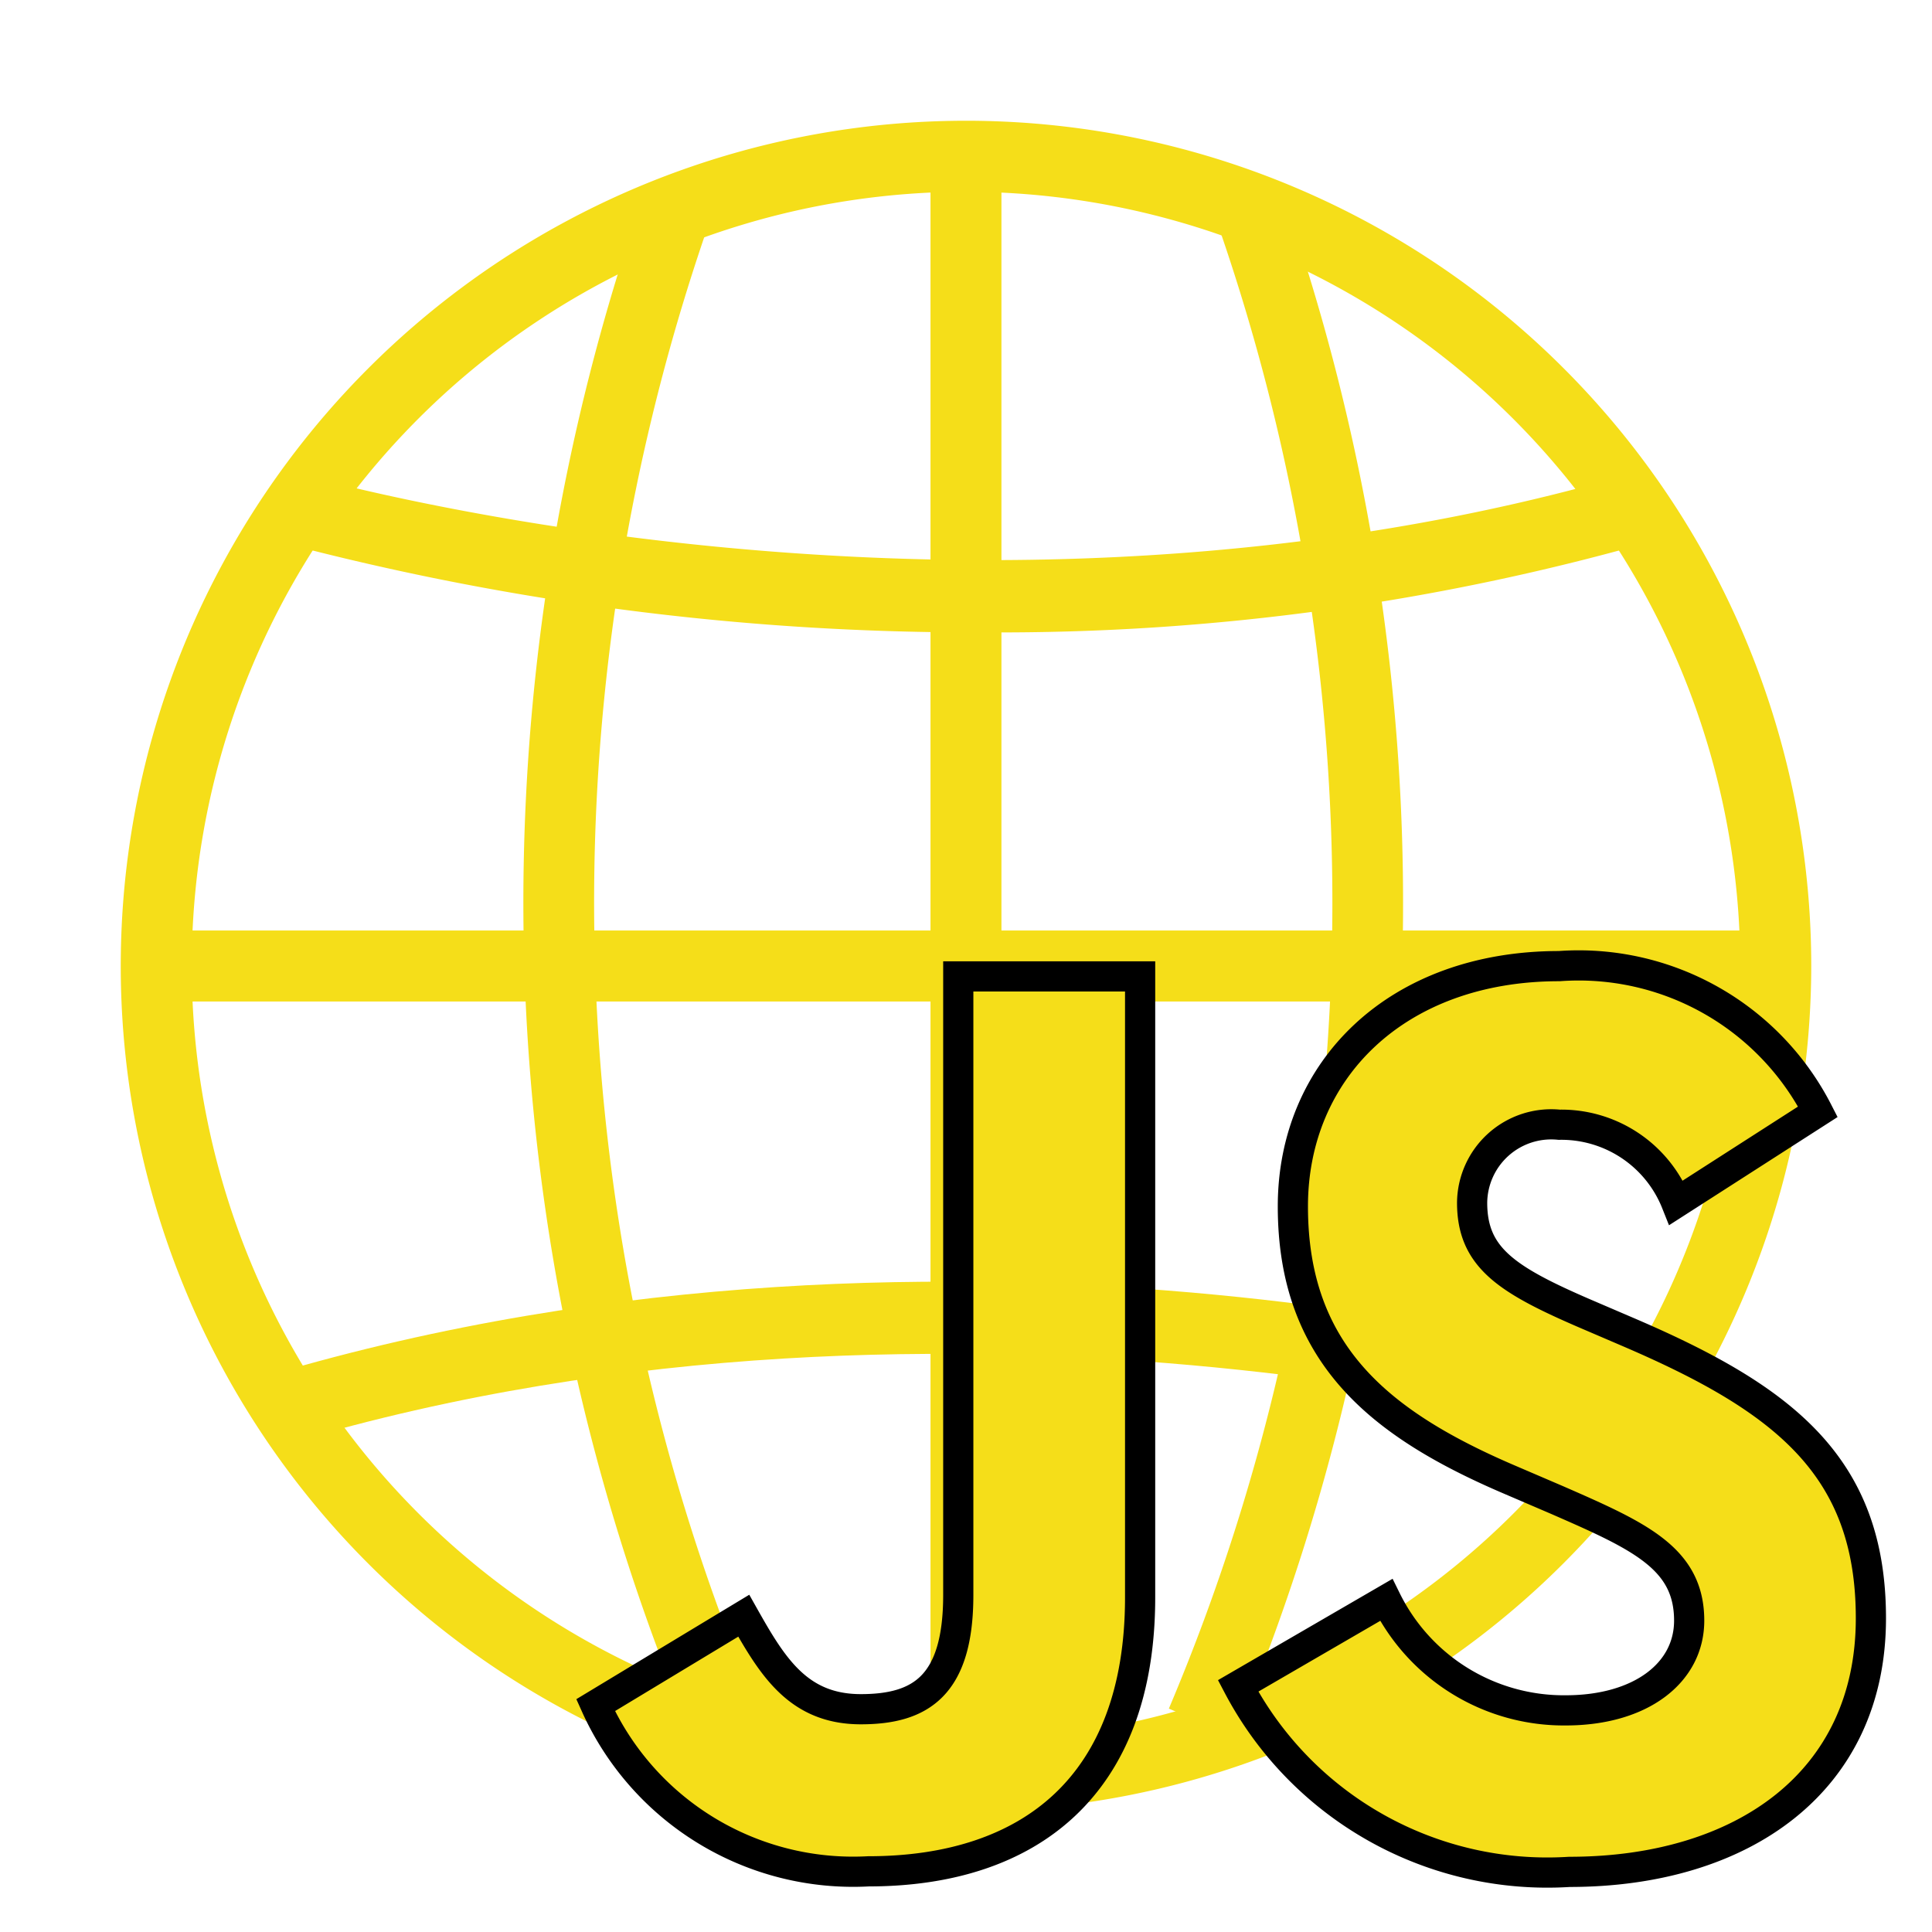
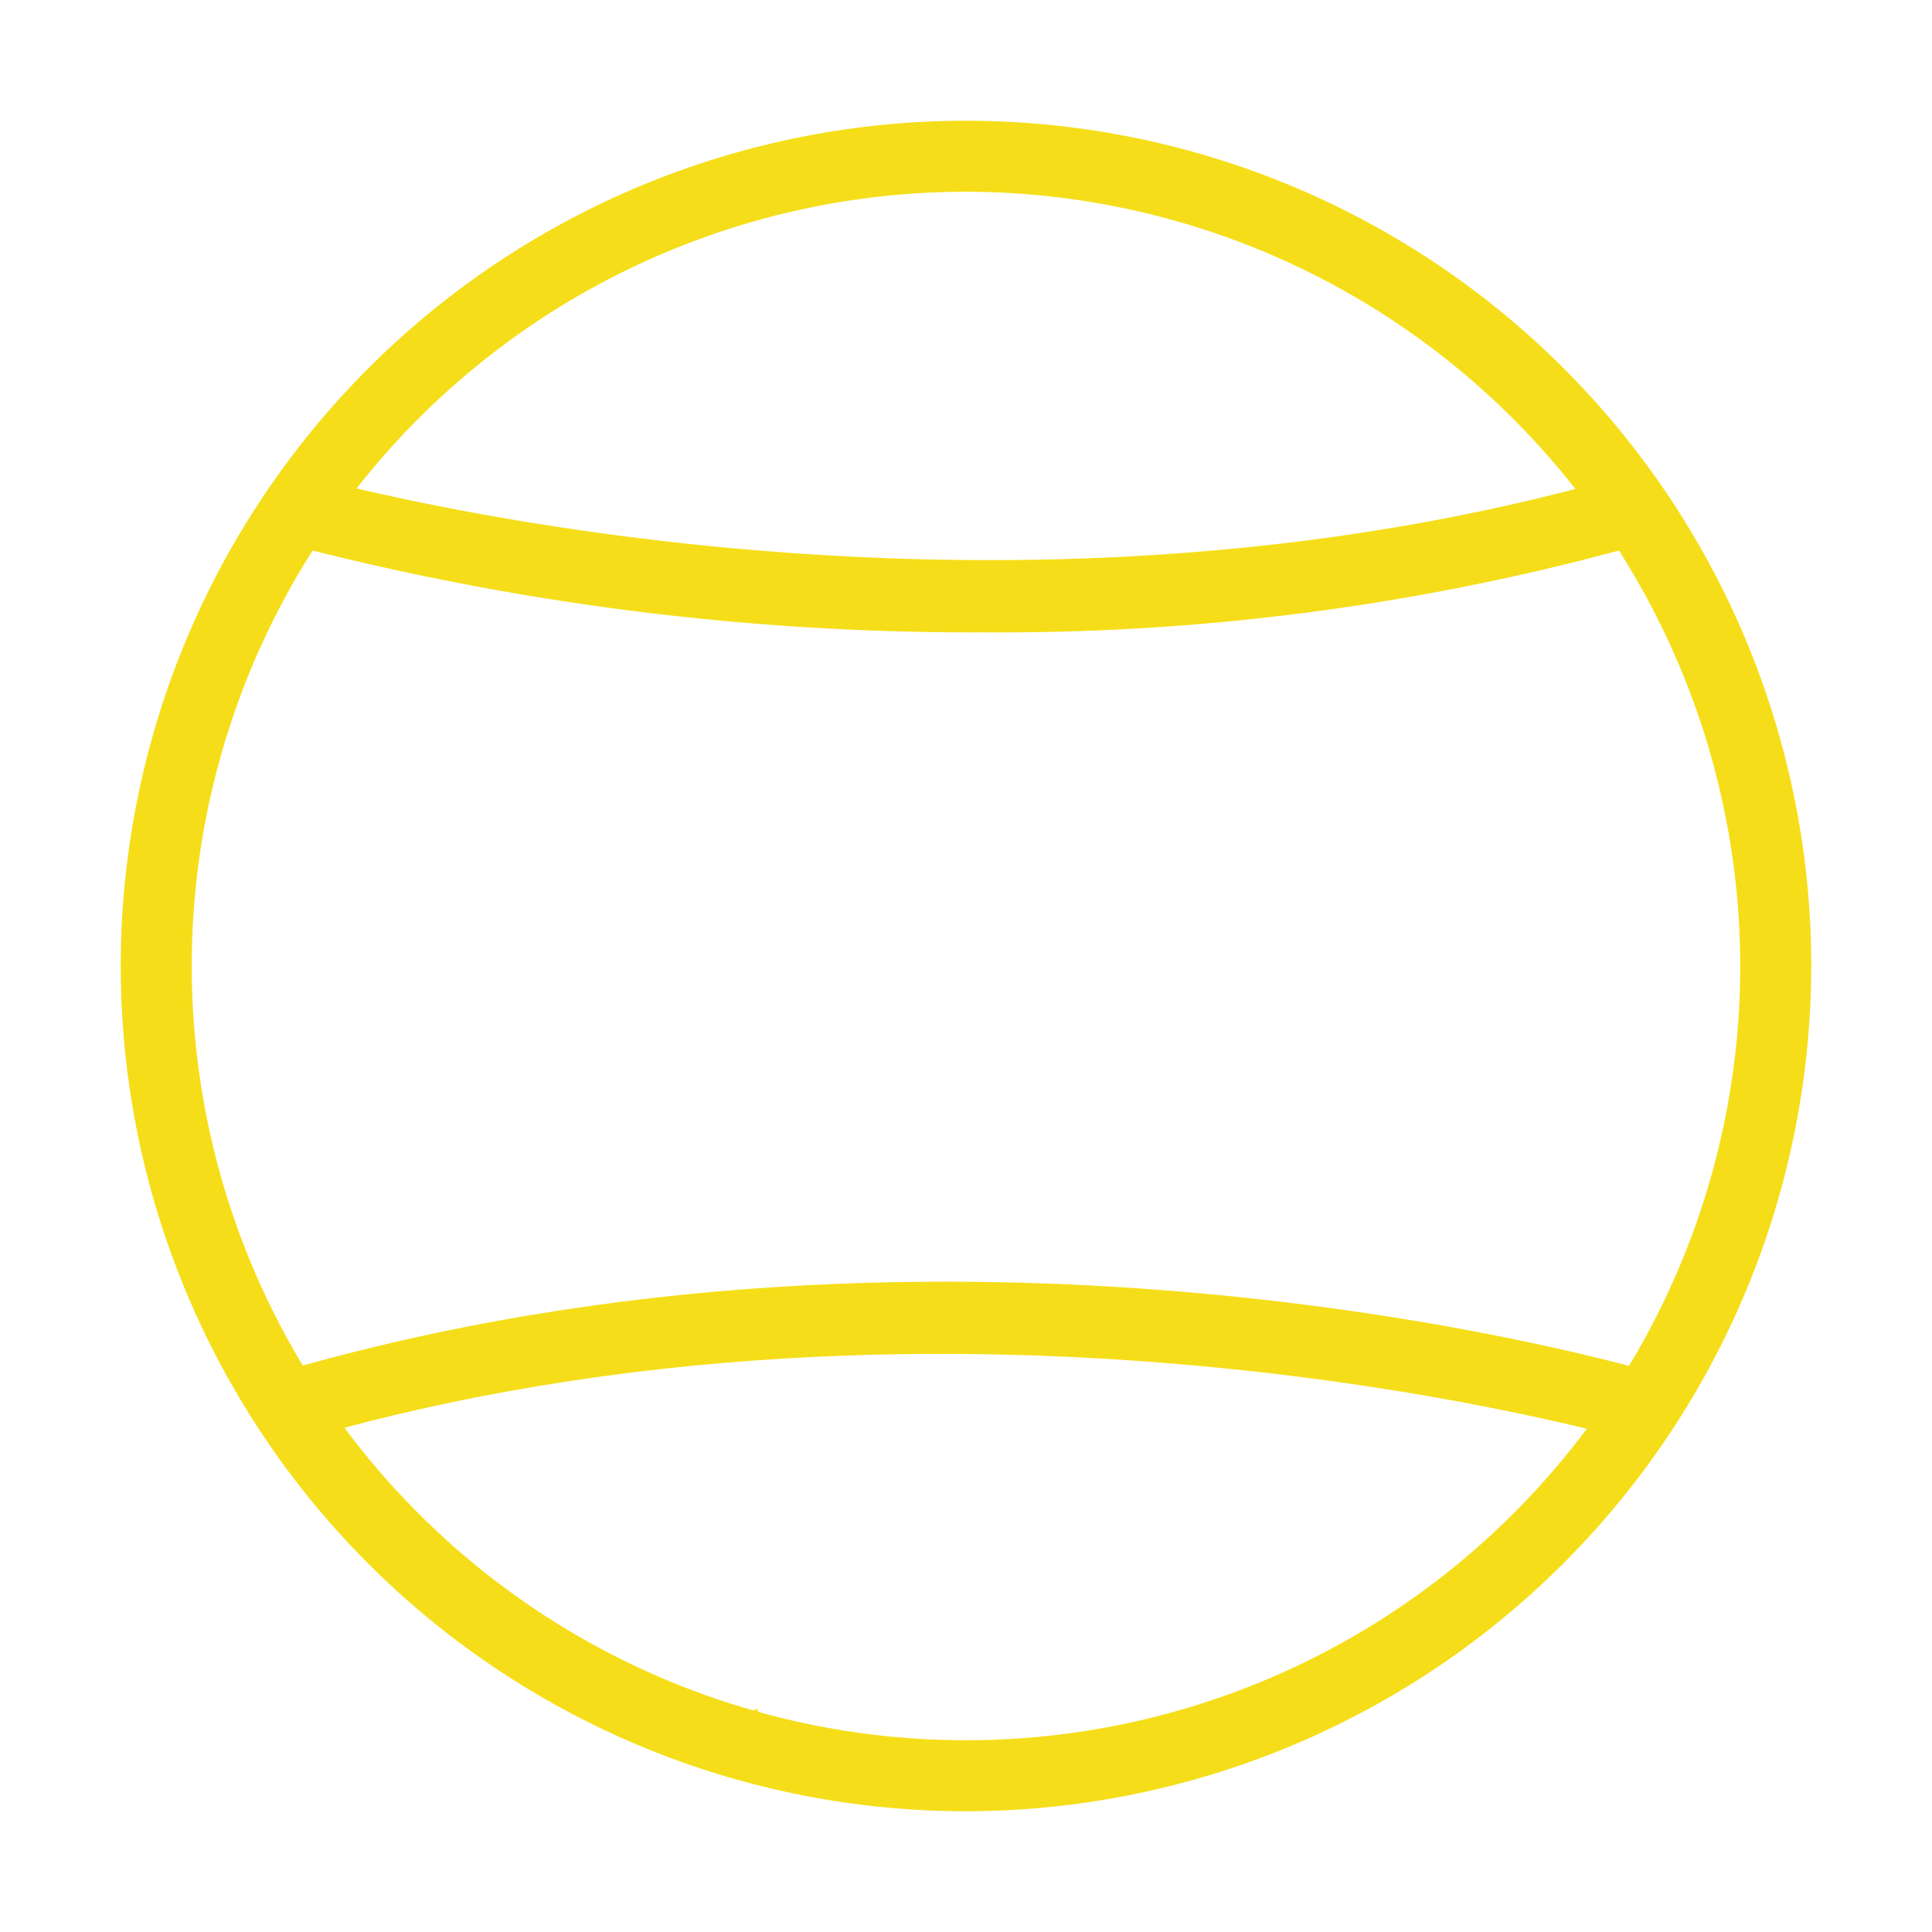
<svg xmlns="http://www.w3.org/2000/svg" width="800px" height="800px" viewBox="0 0 32 32">
  <title>file_type_jsmap</title>
  <path d="M16,30A14,14,0,1,1,30,16,14.016,14.016,0,0,1,16,30ZM16,3.176A12.824,12.824,0,1,0,28.824,16,12.84,12.84,0,0,0,16,3.176Z" style="fill:#f5de19" />
-   <rect x="2.784" y="15.412" width="26.432" height="1.176" style="fill:#f5de19" />
  <path d="M16.317,10.474A44.779,44.779,0,0,1,4.42,8.92l.34-1.126c.111.034,11.277,3.32,22.427,0l.335,1.127A39.374,39.374,0,0,1,16.317,10.474Z" style="fill:#f5de19" />
  <path d="M4.785,23.907,4.45,22.781c11.5-3.422,22.634-.14,23.1,0l-.34,1.126C27.1,23.873,15.936,20.588,4.785,23.907Z" style="fill:#f5de19" />
-   <path d="M11.468,28.764a35.454,35.454,0,0,1-.742-25.71l1.082.461A34.228,34.228,0,0,0,12.55,28.3Z" style="fill:#f5de19" />
-   <path d="M20.441,28.764,19.36,28.3A34.229,34.229,0,0,0,20.1,3.515l1.082-.461A35.461,35.461,0,0,1,20.441,28.764Z" style="fill:#f5de19" />
-   <rect x="15.412" y="2.783" width="1.175" height="26.919" style="fill:#f5de19" />
-   <path d="M22.96,26.5a3.281,3.281,0,0,0,2.972,1.829c1.248,0,2.046-.624,2.046-1.486,0-1.033-.819-1.4-2.193-2l-.753-.323c-2.174-.926-3.618-2.086-3.618-4.539,0-2.259,1.721-3.979,4.412-3.979a4.452,4.452,0,0,1,4.284,2.412l-2.346,1.506a2.049,2.049,0,0,0-1.939-1.291,1.311,1.311,0,0,0-1.442,1.291c0,.9.56,1.27,1.852,1.829l.753.323c2.559,1.1,4,2.216,4,4.732,0,2.712-2.13,4.2-4.992,4.2a5.788,5.788,0,0,1-5.489-3.08Zm-10.641.261c.473.84.9,1.549,1.939,1.549.99,0,1.614-.387,1.614-1.893V16.172h3.012V26.456c0,3.119-1.829,4.539-4.5,4.539a4.676,4.676,0,0,1-4.519-2.752Z" style="fill:#f5de19;stroke:#000000;stroke-miterlimit:10;stroke-width:0.5px" />
+   <path d="M11.468,28.764l1.082.461A34.228,34.228,0,0,0,12.55,28.3Z" style="fill:#f5de19" />
</svg>